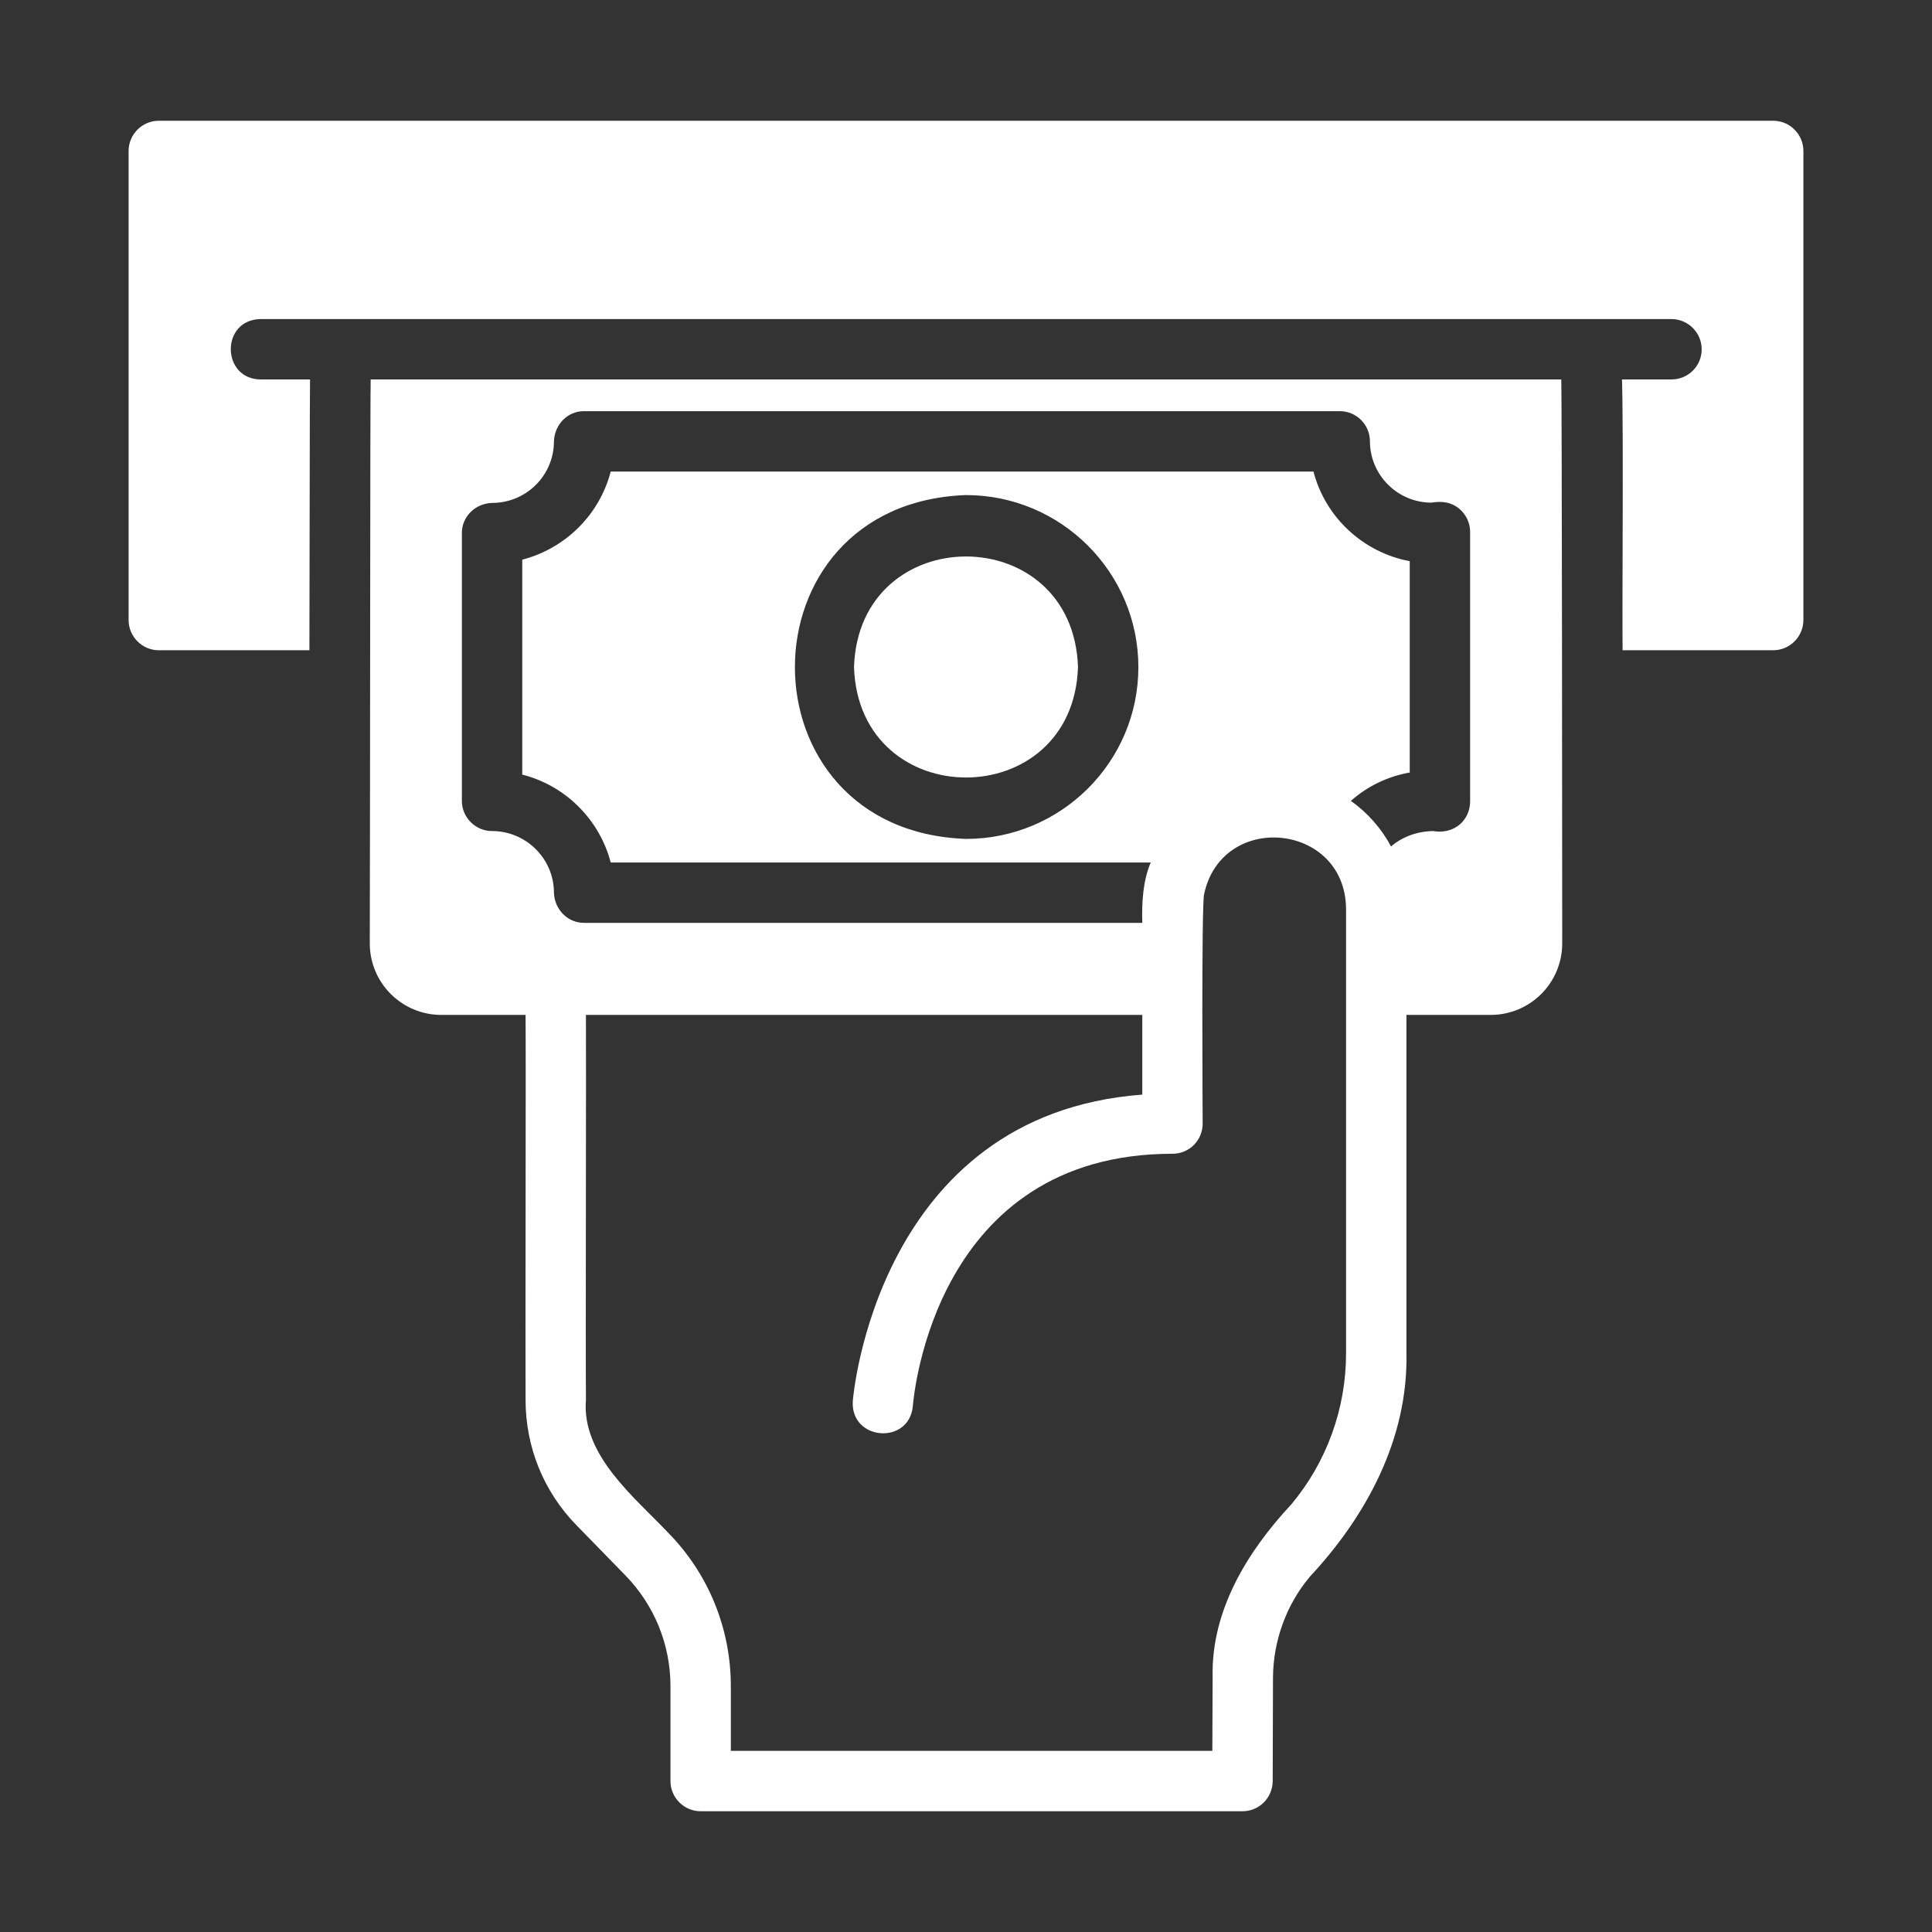
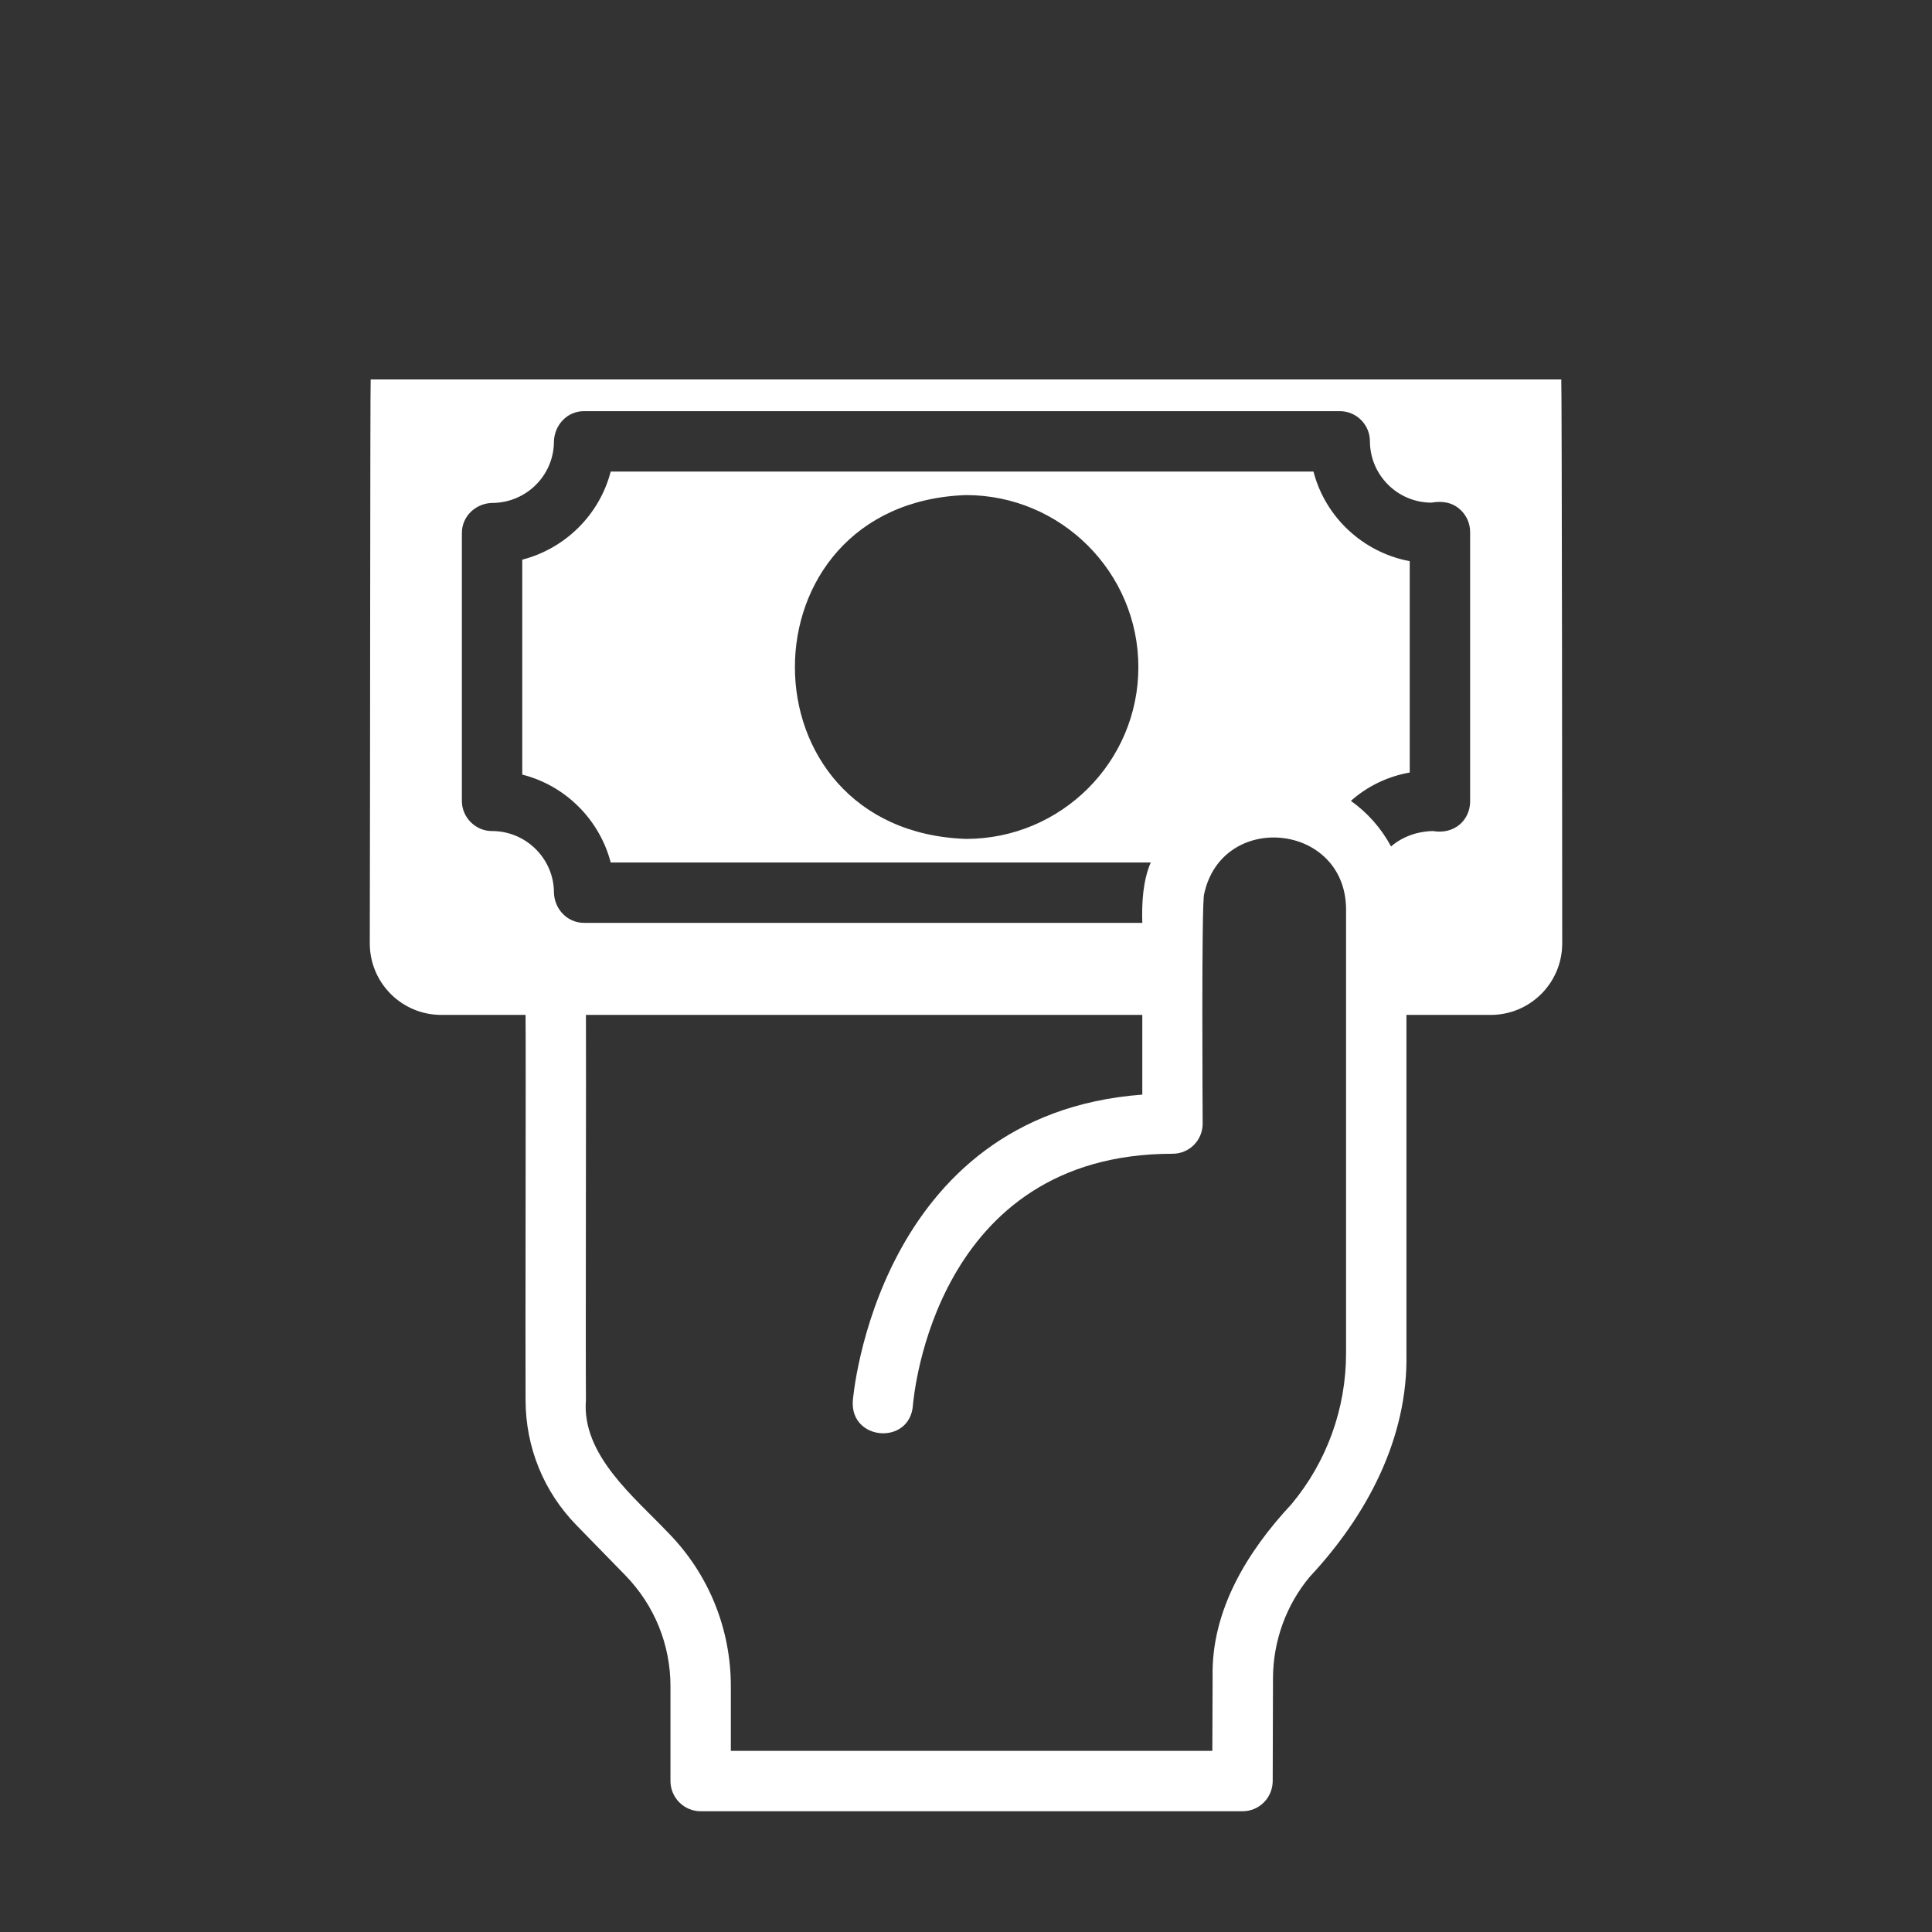
<svg xmlns="http://www.w3.org/2000/svg" width="60" height="60" viewBox="0 0 60 60" fill="none">
  <rect x="0" y="0" width="60" height="60" fill="#333333" stroke="none" />
  <path d="M11.512 11.784C11.494 11.897 11.497 24.703 11.484 29.297C11.484 30.525 12.478 31.519 13.706 31.519H16.322C16.335 32.559 16.312 42.172 16.322 43.472C16.322 44.944 16.884 46.331 17.916 47.381L19.425 48.928C20.325 49.856 20.822 51.075 20.822 52.369V55.312C20.822 55.828 21.244 56.25 21.759 56.25H38.587C39.103 56.25 39.516 55.837 39.525 55.322L39.534 52.087C39.544 50.953 39.947 49.837 40.678 48.966C42.443 47.075 43.732 44.671 43.678 42.028C43.678 42.028 43.678 31.519 43.678 31.519H46.294C47.522 31.519 48.516 30.525 48.516 29.297C48.519 27.979 48.506 11.897 48.487 11.784L11.512 11.784ZM14.344 16.556C14.343 16.033 14.769 15.635 15.281 15.619C16.341 15.619 17.203 14.766 17.203 13.706C17.221 13.195 17.616 12.766 18.141 12.769C18.141 12.769 41.606 12.769 41.606 12.769C42.124 12.768 42.54 13.187 42.544 13.697C42.544 14.756 43.406 15.61 44.456 15.61C44.772 15.554 45.093 15.591 45.347 15.825C45.544 16.003 45.656 16.256 45.656 16.519V24.891C45.656 25.163 45.544 25.416 45.347 25.594C45.109 25.801 44.805 25.861 44.503 25.809C44.006 25.819 43.547 25.988 43.2 26.288C42.9 25.725 42.469 25.238 41.953 24.872C42.469 24.413 43.097 24.113 43.781 23.991V17.428C42.328 17.156 41.156 16.059 40.791 14.644H18.966C18.619 15.984 17.559 17.034 16.219 17.381V24.056C17.559 24.394 18.619 25.453 18.966 26.785H35.737C35.492 27.358 35.457 28.035 35.475 28.66C35.475 28.66 18.141 28.66 18.141 28.66C17.618 28.661 17.219 28.234 17.203 27.722C17.203 26.672 16.341 25.809 15.281 25.809C14.768 25.812 14.342 25.383 14.344 24.872L14.344 16.556ZM35.353 20.719C35.353 23.663 32.953 26.053 30 26.053C22.91 25.805 22.921 15.626 30 15.375C32.953 15.375 35.353 17.775 35.353 20.719ZM41.803 42.028C41.803 43.744 41.203 45.403 40.106 46.716C38.741 48.178 37.613 50.011 37.659 52.078C37.659 52.078 37.65 54.375 37.65 54.375H22.697V52.369C22.697 50.588 22.012 48.891 20.766 47.616C19.715 46.503 18.054 45.191 18.197 43.472C18.183 42.129 18.207 32.595 18.197 31.519C18.197 31.519 35.475 31.519 35.475 31.519C35.475 31.97 35.475 33.578 35.475 33.994C27.225 34.612 26.484 43.434 26.484 43.519C26.414 44.746 28.242 44.886 28.35 43.659C28.378 43.341 29.034 35.831 36.413 35.831C36.938 35.831 37.35 35.41 37.35 34.894C37.35 34.894 37.307 28.006 37.397 27.759C37.956 25.183 41.763 25.55 41.803 28.209C41.802 31.446 41.804 38.696 41.803 42.028Z" fill="white" />
-   <path d="M55.069 3.75H4.931C4.416 3.75 3.994 4.172 3.994 4.688V19.256C3.994 19.772 4.416 20.194 4.931 20.194H9.609C9.614 18.972 9.619 11.897 9.628 11.784H8.091C6.876 11.773 6.844 9.933 8.091 9.909C8.091 9.909 51.909 9.909 51.909 9.909C52.425 9.909 52.847 10.331 52.847 10.847C52.847 11.372 52.425 11.784 51.909 11.784H50.372C50.423 13.379 50.374 18.673 50.391 20.194C50.391 20.194 55.069 20.194 55.069 20.194C55.584 20.194 56.006 19.772 56.006 19.256V4.688C56.006 4.172 55.584 3.75 55.069 3.75Z" fill="white" />
-   <path d="M26.522 20.719C26.674 25.289 33.326 25.288 33.478 20.719C33.328 16.136 26.671 16.137 26.522 20.719Z" fill="white" />
</svg>